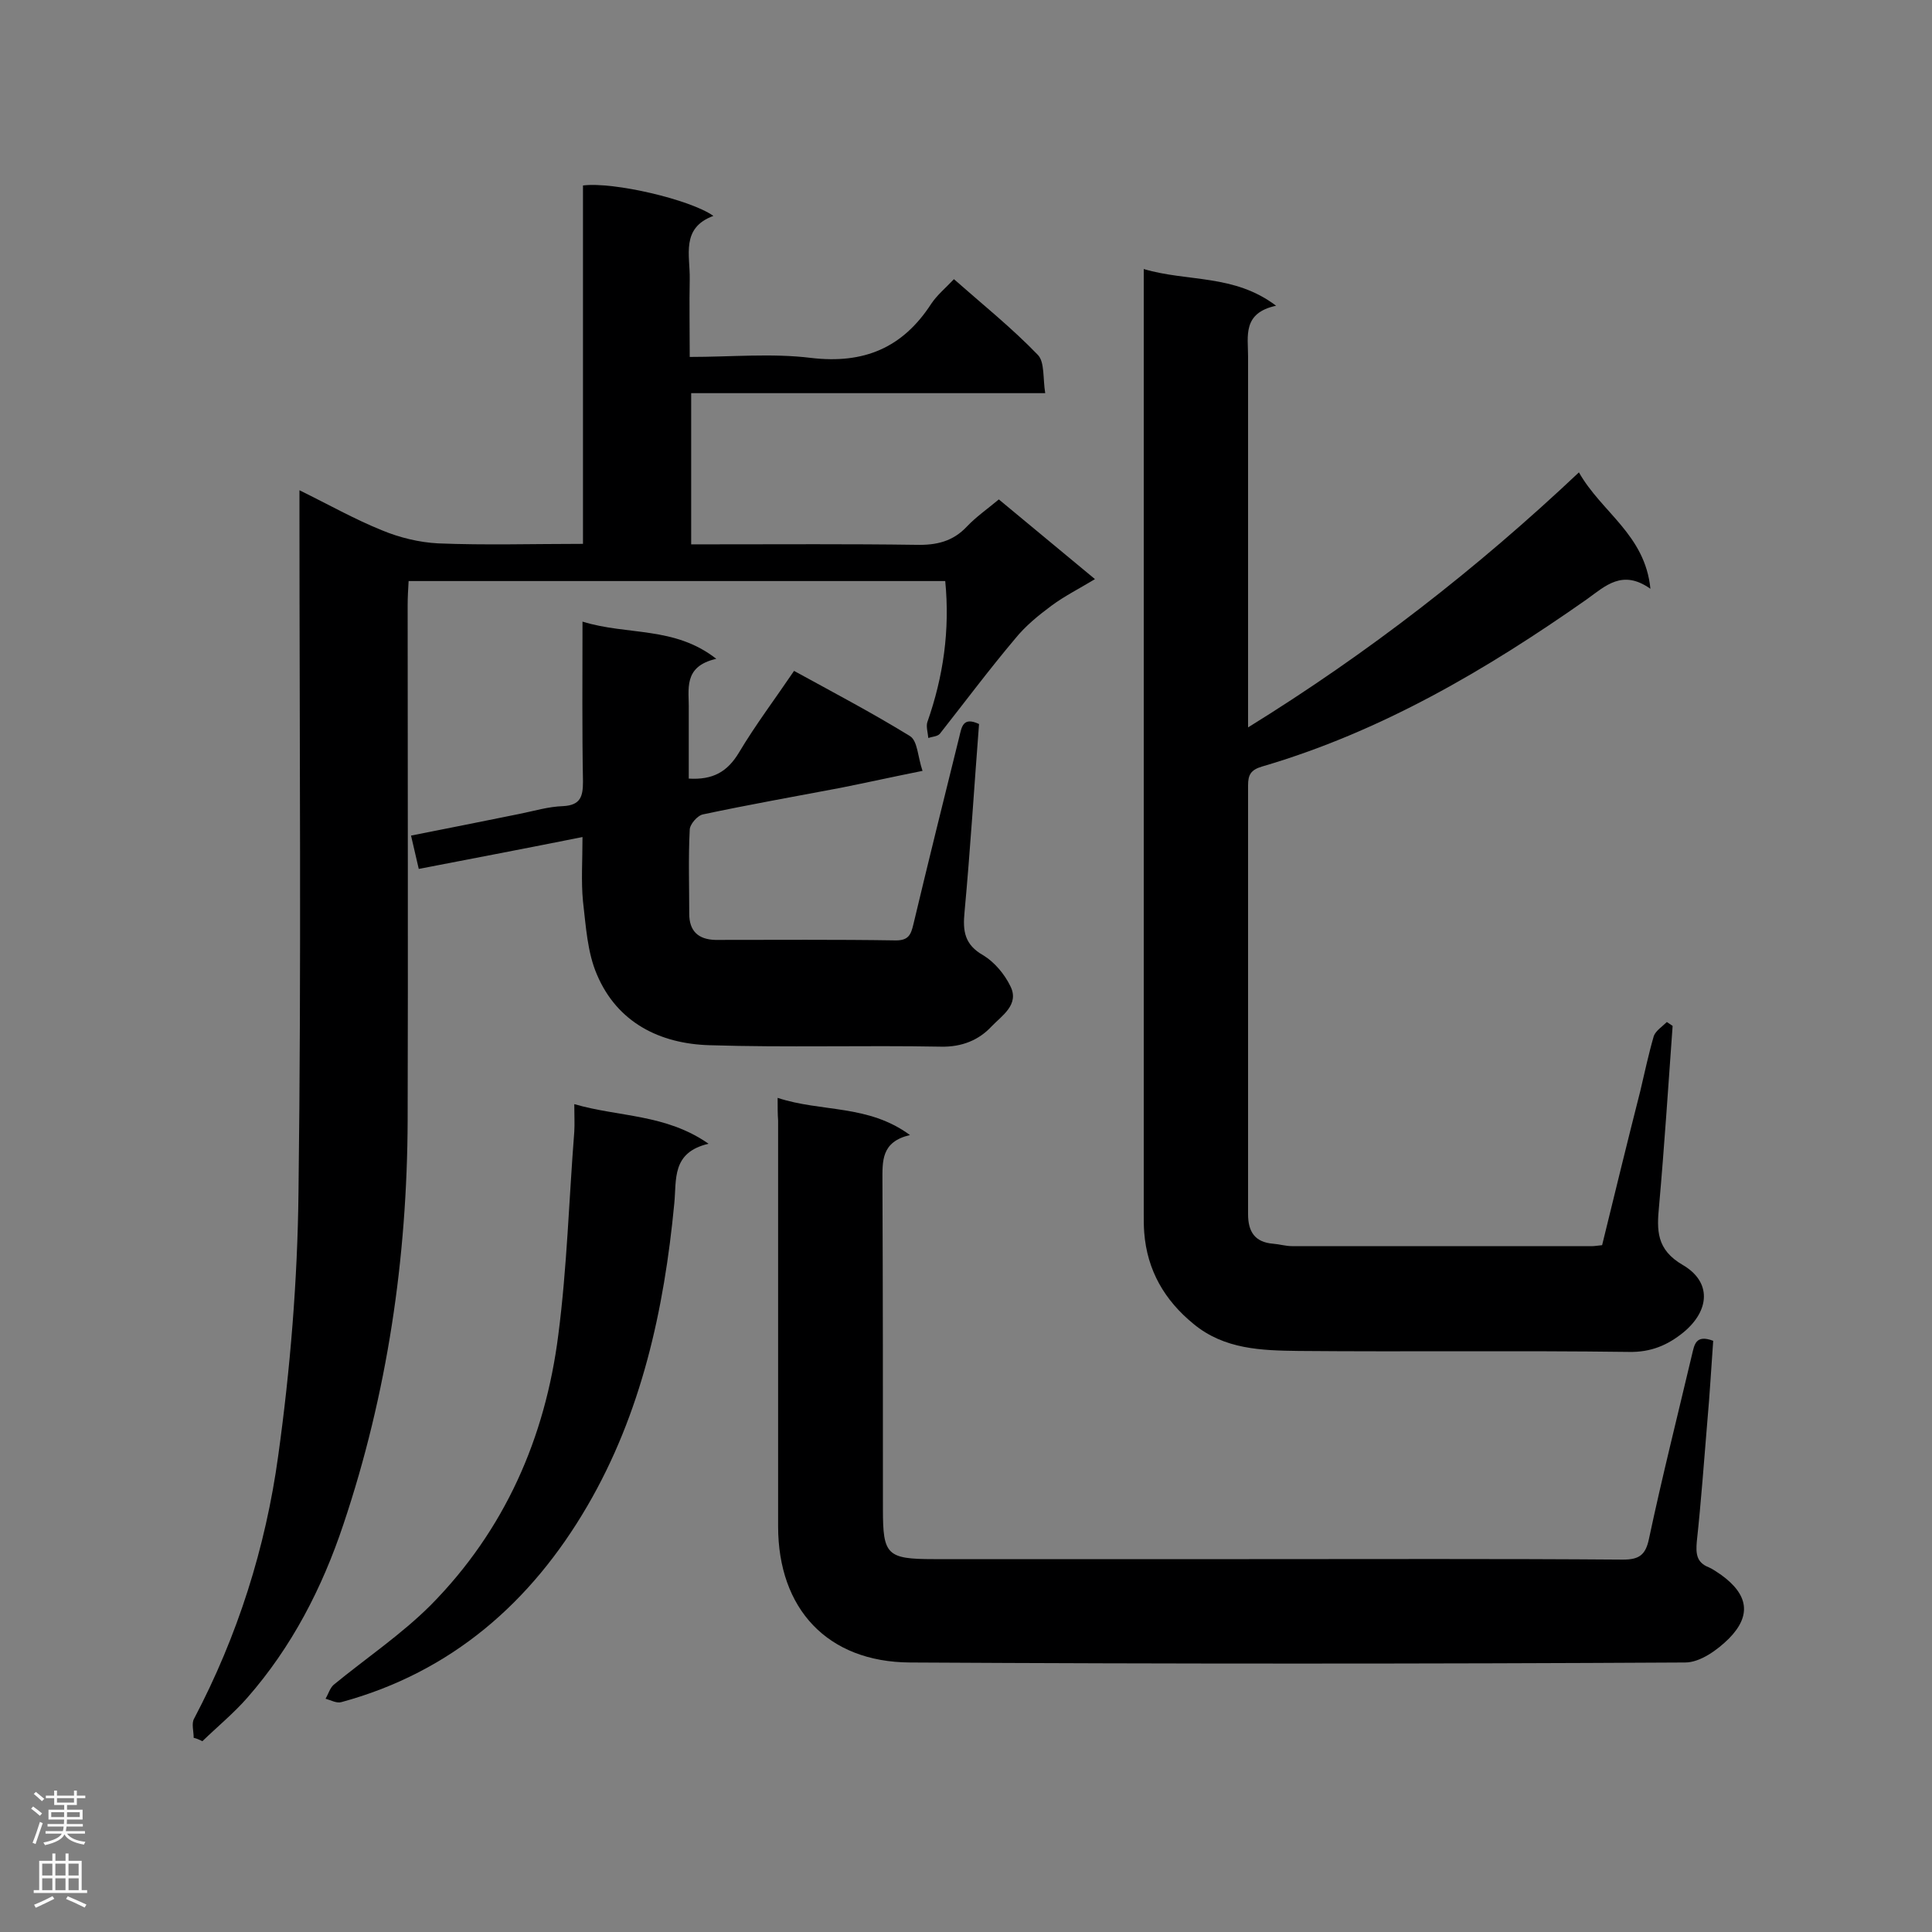
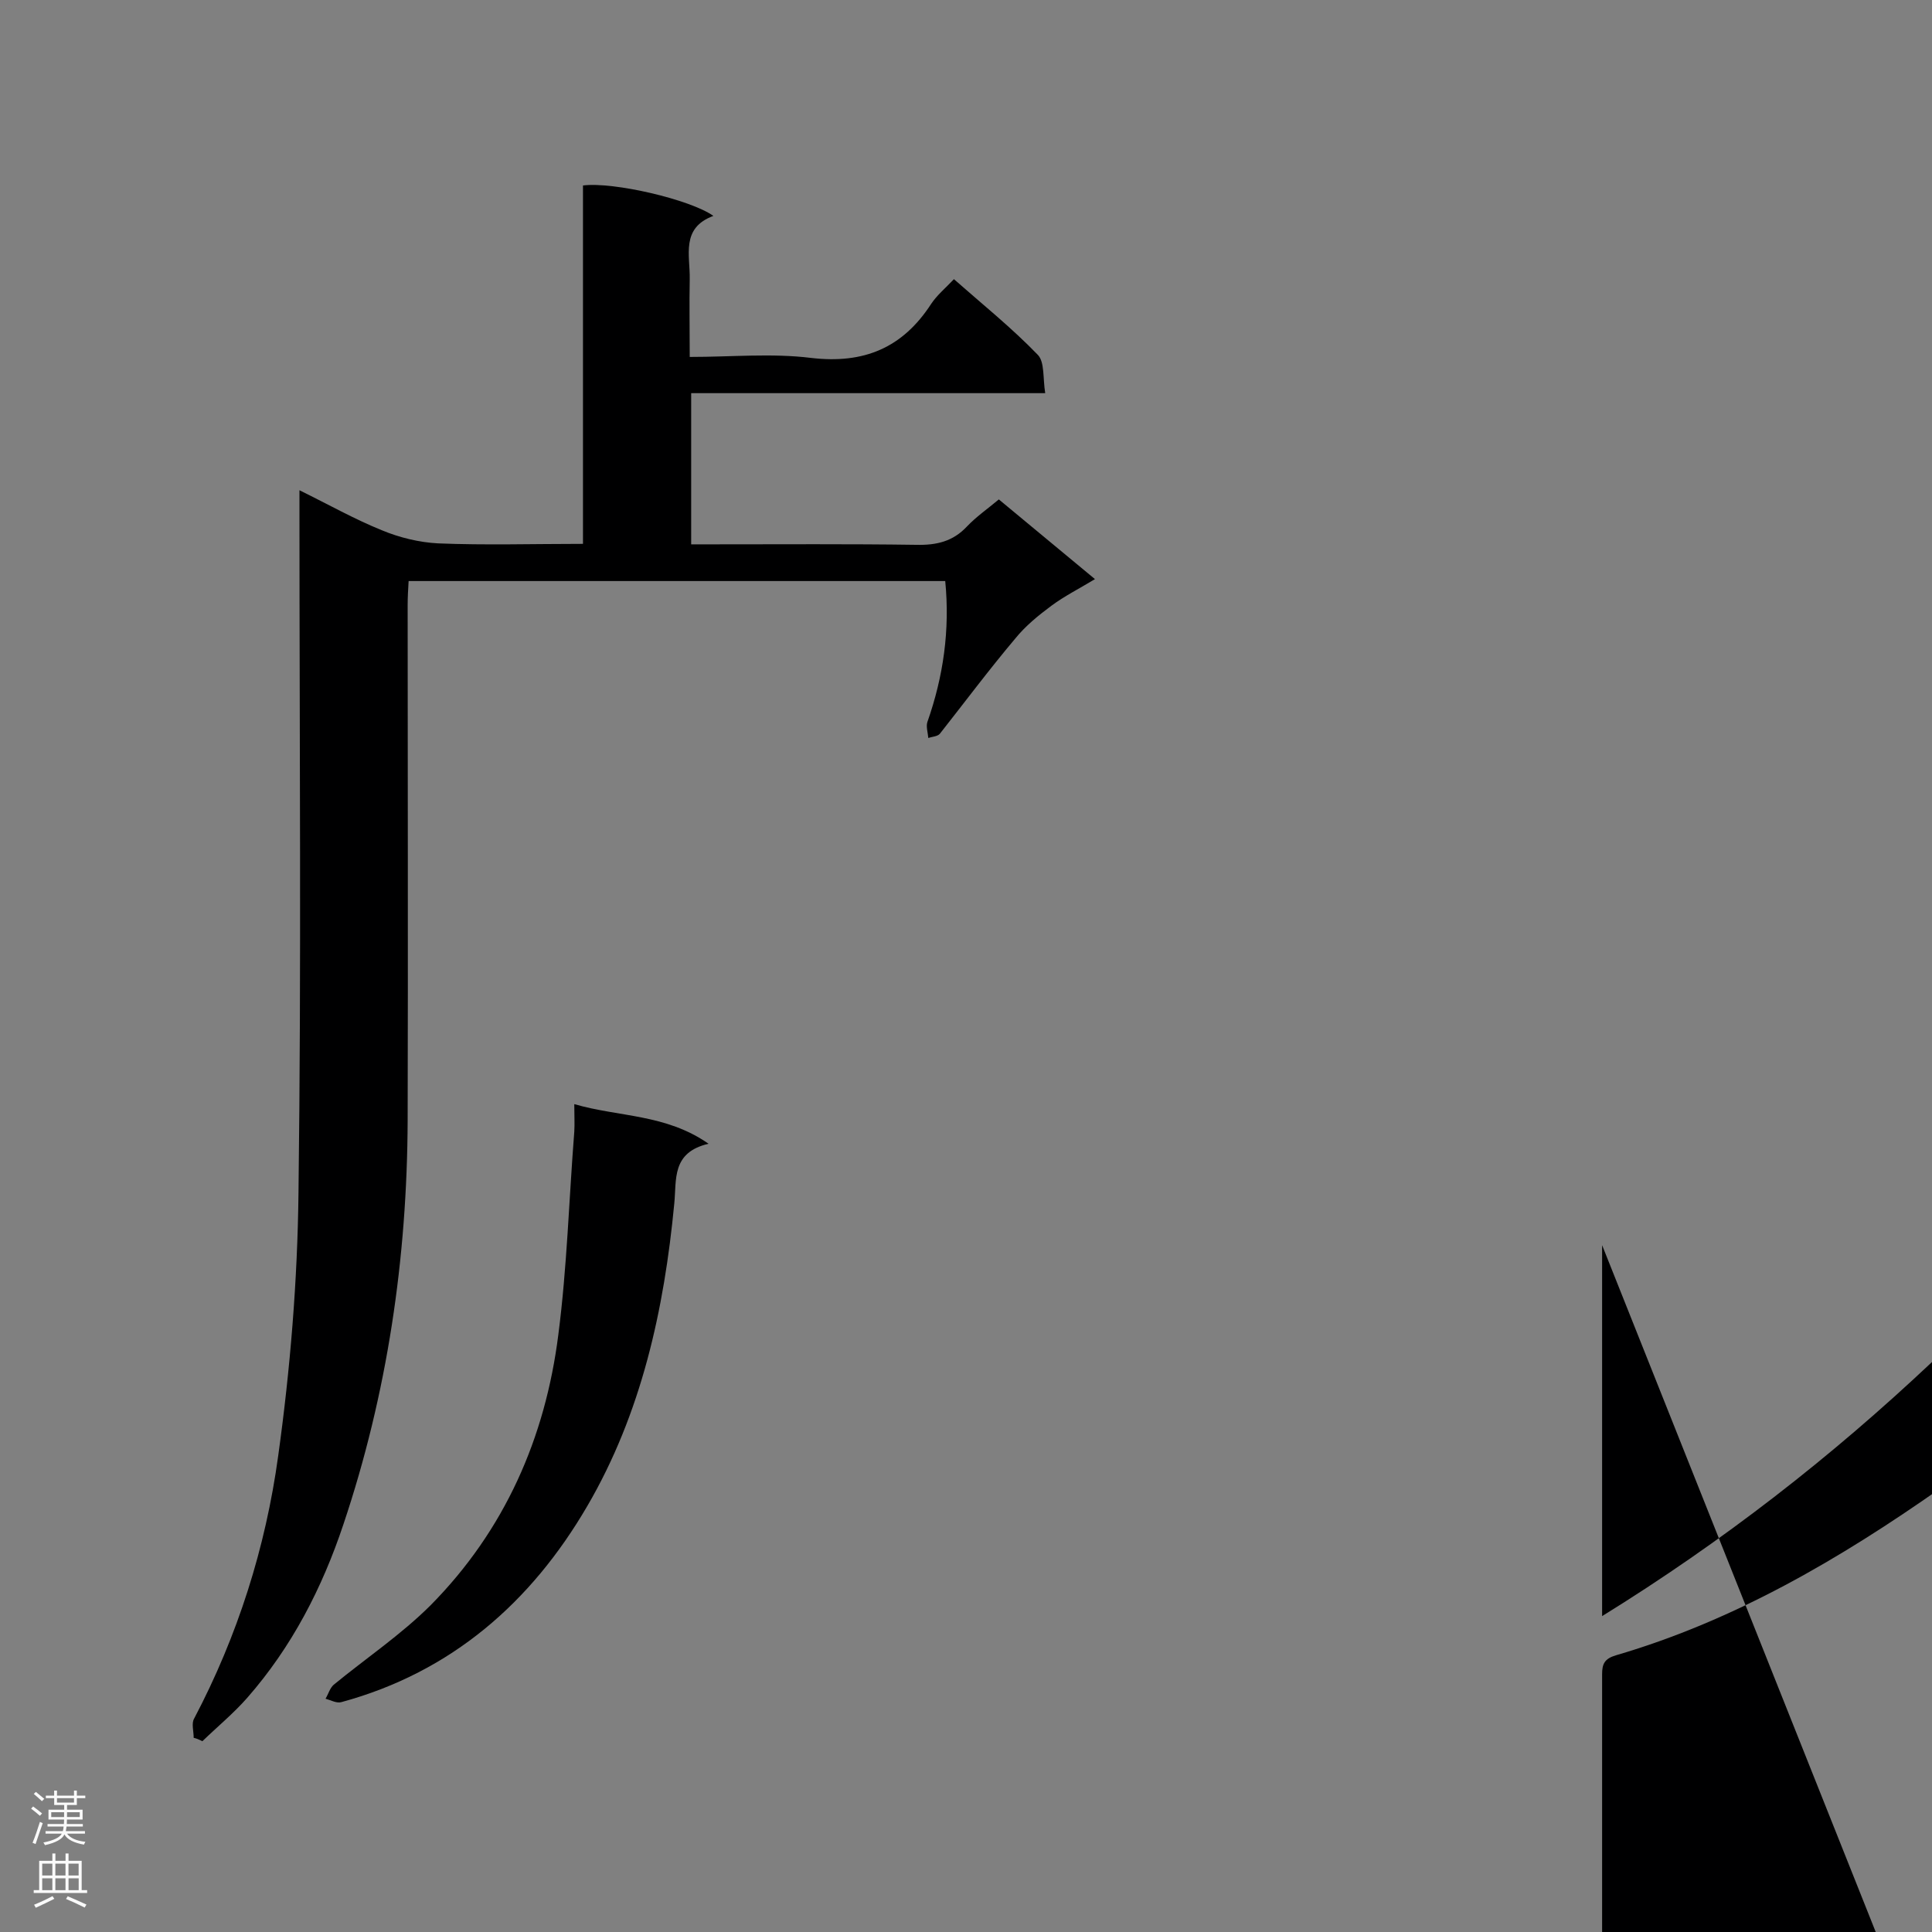
<svg xmlns="http://www.w3.org/2000/svg" enable-background="new 0 0 400 400" viewBox="0 0 400 400">
  <rect x="0" y="0" width="400" height="400" fill="#808080" stroke="none" />
  <g fill="#000001">
    <path d="m40.1 359.8c0-1.4-.5-3 .1-4 9-17.1 14.8-35.4 17.4-54.4 2.5-18 4-36.3 4.2-54.5.6-46.6.2-93.1.2-139.7 0-1.6 0-3.2 0-5.7 6.1 3 11.4 6 17.1 8.3 3.6 1.5 7.7 2.5 11.6 2.7 9.8.4 19.6.1 30 .1 0-25 0-49.6 0-74.2 6.3-.8 22.2 2.9 27 6.3-6.8 2.5-4.8 8.2-4.9 13.1-.1 5.2 0 10.4 0 16.1 8.7 0 17-.8 25.1.2 11 1.3 19-2.1 24.9-11.2 1.2-1.8 2.9-3.2 4.7-5.1 5.9 5.2 12 10.1 17.4 15.7 1.4 1.5 1 4.8 1.5 7.9-24.8 0-48.9 0-73.3 0v31.3h4.8c13.9 0 27.9-.1 41.8.1 4.2.1 7.6-.7 10.5-3.8 1.9-2 4.2-3.6 6.6-5.6 6.5 5.4 12.9 10.7 19.9 16.5-3.3 2-6.3 3.5-9 5.5s-5.4 4.2-7.5 6.8c-5.4 6.4-10.4 13.1-15.6 19.7-.5.6-1.6.6-2.4.9-.1-1.1-.5-2.4-.2-3.3 3.3-9.4 4.7-19 3.7-29.2-37 0-73.8 0-111.1 0-.1 1.7-.2 3.3-.2 5 0 35.5.1 71.1 0 106.6-.1 28.6-4.2 56.6-13.3 83.7-4.4 13.2-10.7 25.4-19.9 35.9-2.8 3.2-6.2 6-9.3 9-.8-.4-1.3-.6-1.8-.7z" />
-     <path d="m331.7 257.8c2.6-10.6 5.2-21.3 7.9-31.9.9-3.8 1.7-7.6 2.8-11.4.4-1.1 1.8-2 2.7-2.9.4.3.8.5 1.2.8-.9 12.4-1.7 24.8-2.8 37.2-.5 5.1-.6 9.1 4.9 12.3 6 3.5 5.6 9.4.2 13.9-3.3 2.7-6.8 4.2-11.4 4.1-22.8-.3-45.6 0-68.3-.2-7.7-.1-15.4-.3-21.8-5.6-6-4.9-9.6-11.1-10.2-18.9-.1-1.3-.1-2.6-.1-3.9 0-63.3 0-126.5 0-189.8 0-1.7 0-3.4 0-5.8 9.1 2.7 18.7 1 27.4 7.6-7 1.5-5.8 6.3-5.8 10.5v70.9 5.9c24.9-15.4 47.3-32.8 68.5-52.8 4.7 8.3 13.7 12.9 14.8 24.1-5.8-4.1-9.3-.6-13.2 2.2-20.8 14.6-42.6 27.4-67.2 34.6-2.4.7-2.9 1.8-2.9 3.9v88.8c0 3.6 1.4 5.8 5.2 6.1 1.3.1 2.6.5 3.9.5h62.2c.4 0 1-.1 2-.2z" />
-     <path d="m161 227.3c9.1 3 18.7 1.3 27.4 7.7-6 1.4-5.7 5.4-5.7 9.6.1 22.6.1 45.2.1 67.9 0 9.4.8 10.3 10.5 10.3h65.3c25.8 0 51.6-.1 77.4.1 3.3 0 4.7-.9 5.4-4.3 2.7-12.7 5.9-25.4 8.9-38.1.5-2 .7-4.3 4.4-2.9-.4 5.4-.7 11-1.2 16.5-.7 8.4-1.3 16.8-2.2 25.1-.2 2.4-.1 4.3 2.5 5.3.9.4 1.7 1 2.6 1.6 5.5 4 6.3 8.3 1.6 13.1-2.4 2.4-6 5-9.1 5-53.5.3-107 .3-160.5 0-17.1-.1-27.3-11.1-27.3-28.2 0-28 0-56 0-84-.1-1.3-.1-2.8-.1-4.7z" />
-     <path d="m120.6 128.7c9.4 2.9 19 .9 27.7 7.7-7 1.6-5.6 6.4-5.7 10.6v14.2c5 .3 8-1.4 10.4-5.4 3.4-5.7 7.4-11 11.4-16.9 8.2 4.5 16.2 8.7 24 13.5 1.6 1 1.6 4.3 2.6 7.2-6 1.2-11.4 2.4-16.9 3.5-9.5 1.8-19.1 3.5-28.5 5.5-1.2.2-2.8 2.1-2.8 3.2-.3 5.8-.1 11.6-.1 17.4 0 3.5 1.8 5.3 5.4 5.4 12.5 0 25-.1 37.4.1 2.6 0 3.1-1.2 3.6-3.3 3.1-13 6.3-25.9 9.5-38.8.5-2 .7-4.3 4.1-2.7-1 12.9-1.8 25.9-3 38.9-.4 4 0 6.8 3.9 9 2.3 1.4 4.4 3.9 5.6 6.4 1.9 3.8-1.8 6.1-3.9 8.3-2.6 2.8-6.1 4.3-10.5 4.2-16-.3-31.9.2-47.9-.3-10.3-.3-19.1-4.7-23.3-14.6-2-4.6-2.3-10.1-2.9-15.2-.4-4.1-.1-8.4-.1-13.3-11.5 2.3-22.5 4.4-33.9 6.6-.5-2.2-1-4.3-1.6-6.9 7.6-1.5 15.1-3 22.5-4.5 3-.6 5.9-1.5 9-1.6 3.6-.2 4.1-2 4.1-5.1-.2-10.7-.1-21.4-.1-33.1z" />
+     <path d="m331.7 257.8v70.9 5.9c24.9-15.4 47.3-32.8 68.5-52.8 4.7 8.3 13.7 12.9 14.8 24.1-5.8-4.1-9.3-.6-13.2 2.2-20.8 14.6-42.6 27.4-67.2 34.6-2.4.7-2.9 1.8-2.9 3.9v88.8c0 3.6 1.4 5.8 5.2 6.1 1.3.1 2.6.5 3.9.5h62.2c.4 0 1-.1 2-.2z" />
    <path d="m118.9 228.6c9.3 2.7 18.9 2 27.8 8.2-7.7 1.8-6.6 7.4-7.1 12.4-2.1 22-6.8 43.4-18 62.6-11.6 19.9-28.1 34.4-50.9 40.6-1 .3-2.2-.4-3.3-.7.6-1 .9-2.2 1.7-2.9 6.7-5.5 14-10.4 20.1-16.5 15.3-15.5 23.7-34.6 26.4-56 1.8-13.9 2.2-28 3.3-42 .1-1.6 0-3.3 0-5.7z" />
  </g>
  <path d="m6.44 374.46.42-.45c.65.47 1.27.95 1.85 1.44l-.45.49c-.65-.56-1.25-1.06-1.82-1.48m.93 7.33-.63-.26c.55-1.36 1.05-2.8 1.52-4.33.19.1.38.19.59.27-.46 1.29-.95 2.73-1.48 4.32m-.38-10.38.44-.42c.43.34 1.01.82 1.74 1.44l-.49.49c-.53-.51-1.09-1.01-1.69-1.51m2.5.35h1.72v-1.04h.59v1.04h3.52v-1.04h.59v1.04h1.75v.53h-1.75v1.42h-2.03v.97h3.22v2.03h-3.24c0 .35-.01.66-.03.93h3.32v.53h-3.37c-.03.27-.08.58-.15.94h3.96v.53h-3.71c.67.92 1.93 1.48 3.79 1.68-.13.24-.23.44-.29.59-2.13-.38-3.48-1.08-4.04-2.12-.43.97-1.77 1.72-4.03 2.23-.09-.19-.2-.37-.33-.55 2.1-.42 3.37-1.03 3.81-1.83h-3.36v-.53h3.58c.08-.29.13-.61.16-.94h-3.33v-.53h3.39c.02-.27.04-.58.04-.93h-3.23v-2.03h3.25v-.97h-2.07v-1.42h-1.73zm1.12 3.44v1h2.65c.01-.3.02-.44.01-.4v-.25-.35zm1.19-2h3.52v-.91h-3.52zm4.71 2h-2.63v.59c0 .15-.01.28-.01.4h2.64z" fill="#fafafa" />
  <path d="m13.56 383.74h.63v1.52h2.72v6.07h1.13v.6h-11.06v-.6h1.13v-6.07h2.73v-1.52h.63v1.52h2.1v-1.52zm-2.69 8.83.38.56c-1.24.63-2.53 1.25-3.85 1.85-.1-.21-.21-.42-.34-.63 1.36-.55 2.63-1.15 3.81-1.78m-2.13-4.27h2.1v-2.45h-2.1zm0 3.04h2.1v-2.46h-2.1zm2.72-3.04h2.1v-2.45h-2.1zm0 3.04h2.1v-2.46h-2.1zm6.07 3.6c-1.41-.71-2.7-1.3-3.86-1.78l.35-.56c1.45.62 2.75 1.19 3.88 1.72zm-1.25-9.09h-2.1v2.45h2.1zm-2.09 5.49h2.1v-2.46h-2.1z" fill="#fafafa" />
</svg>